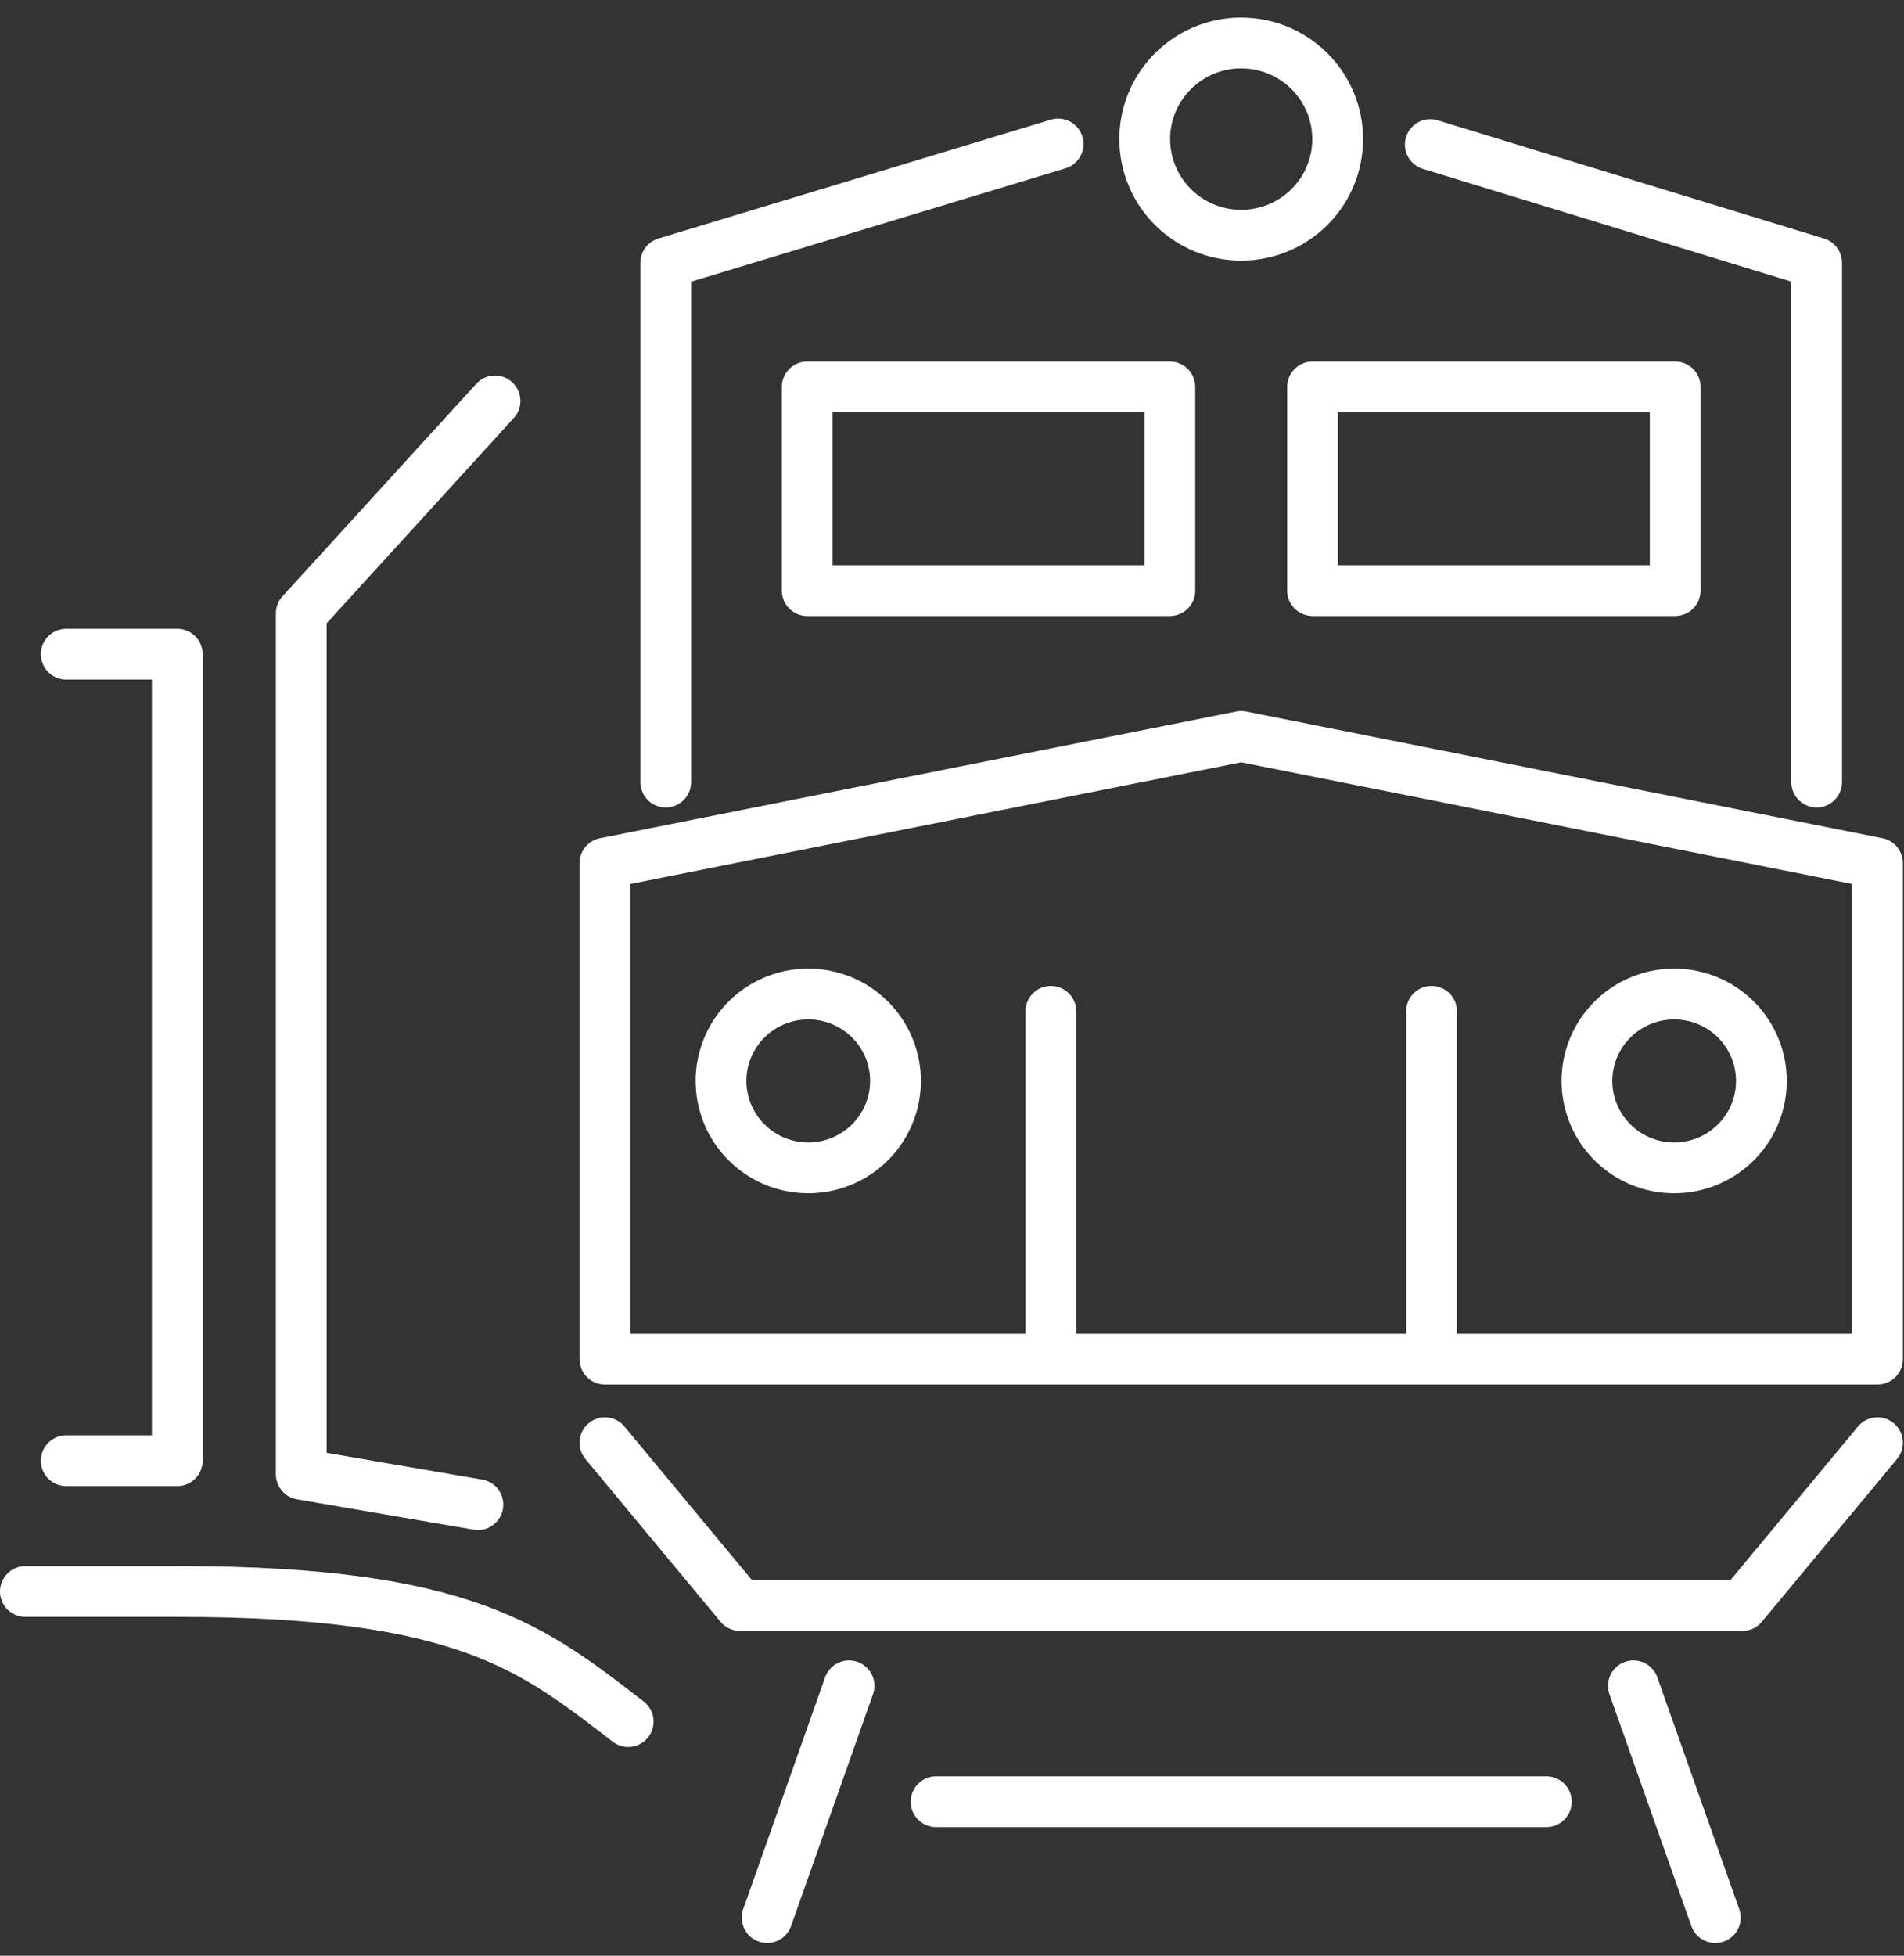
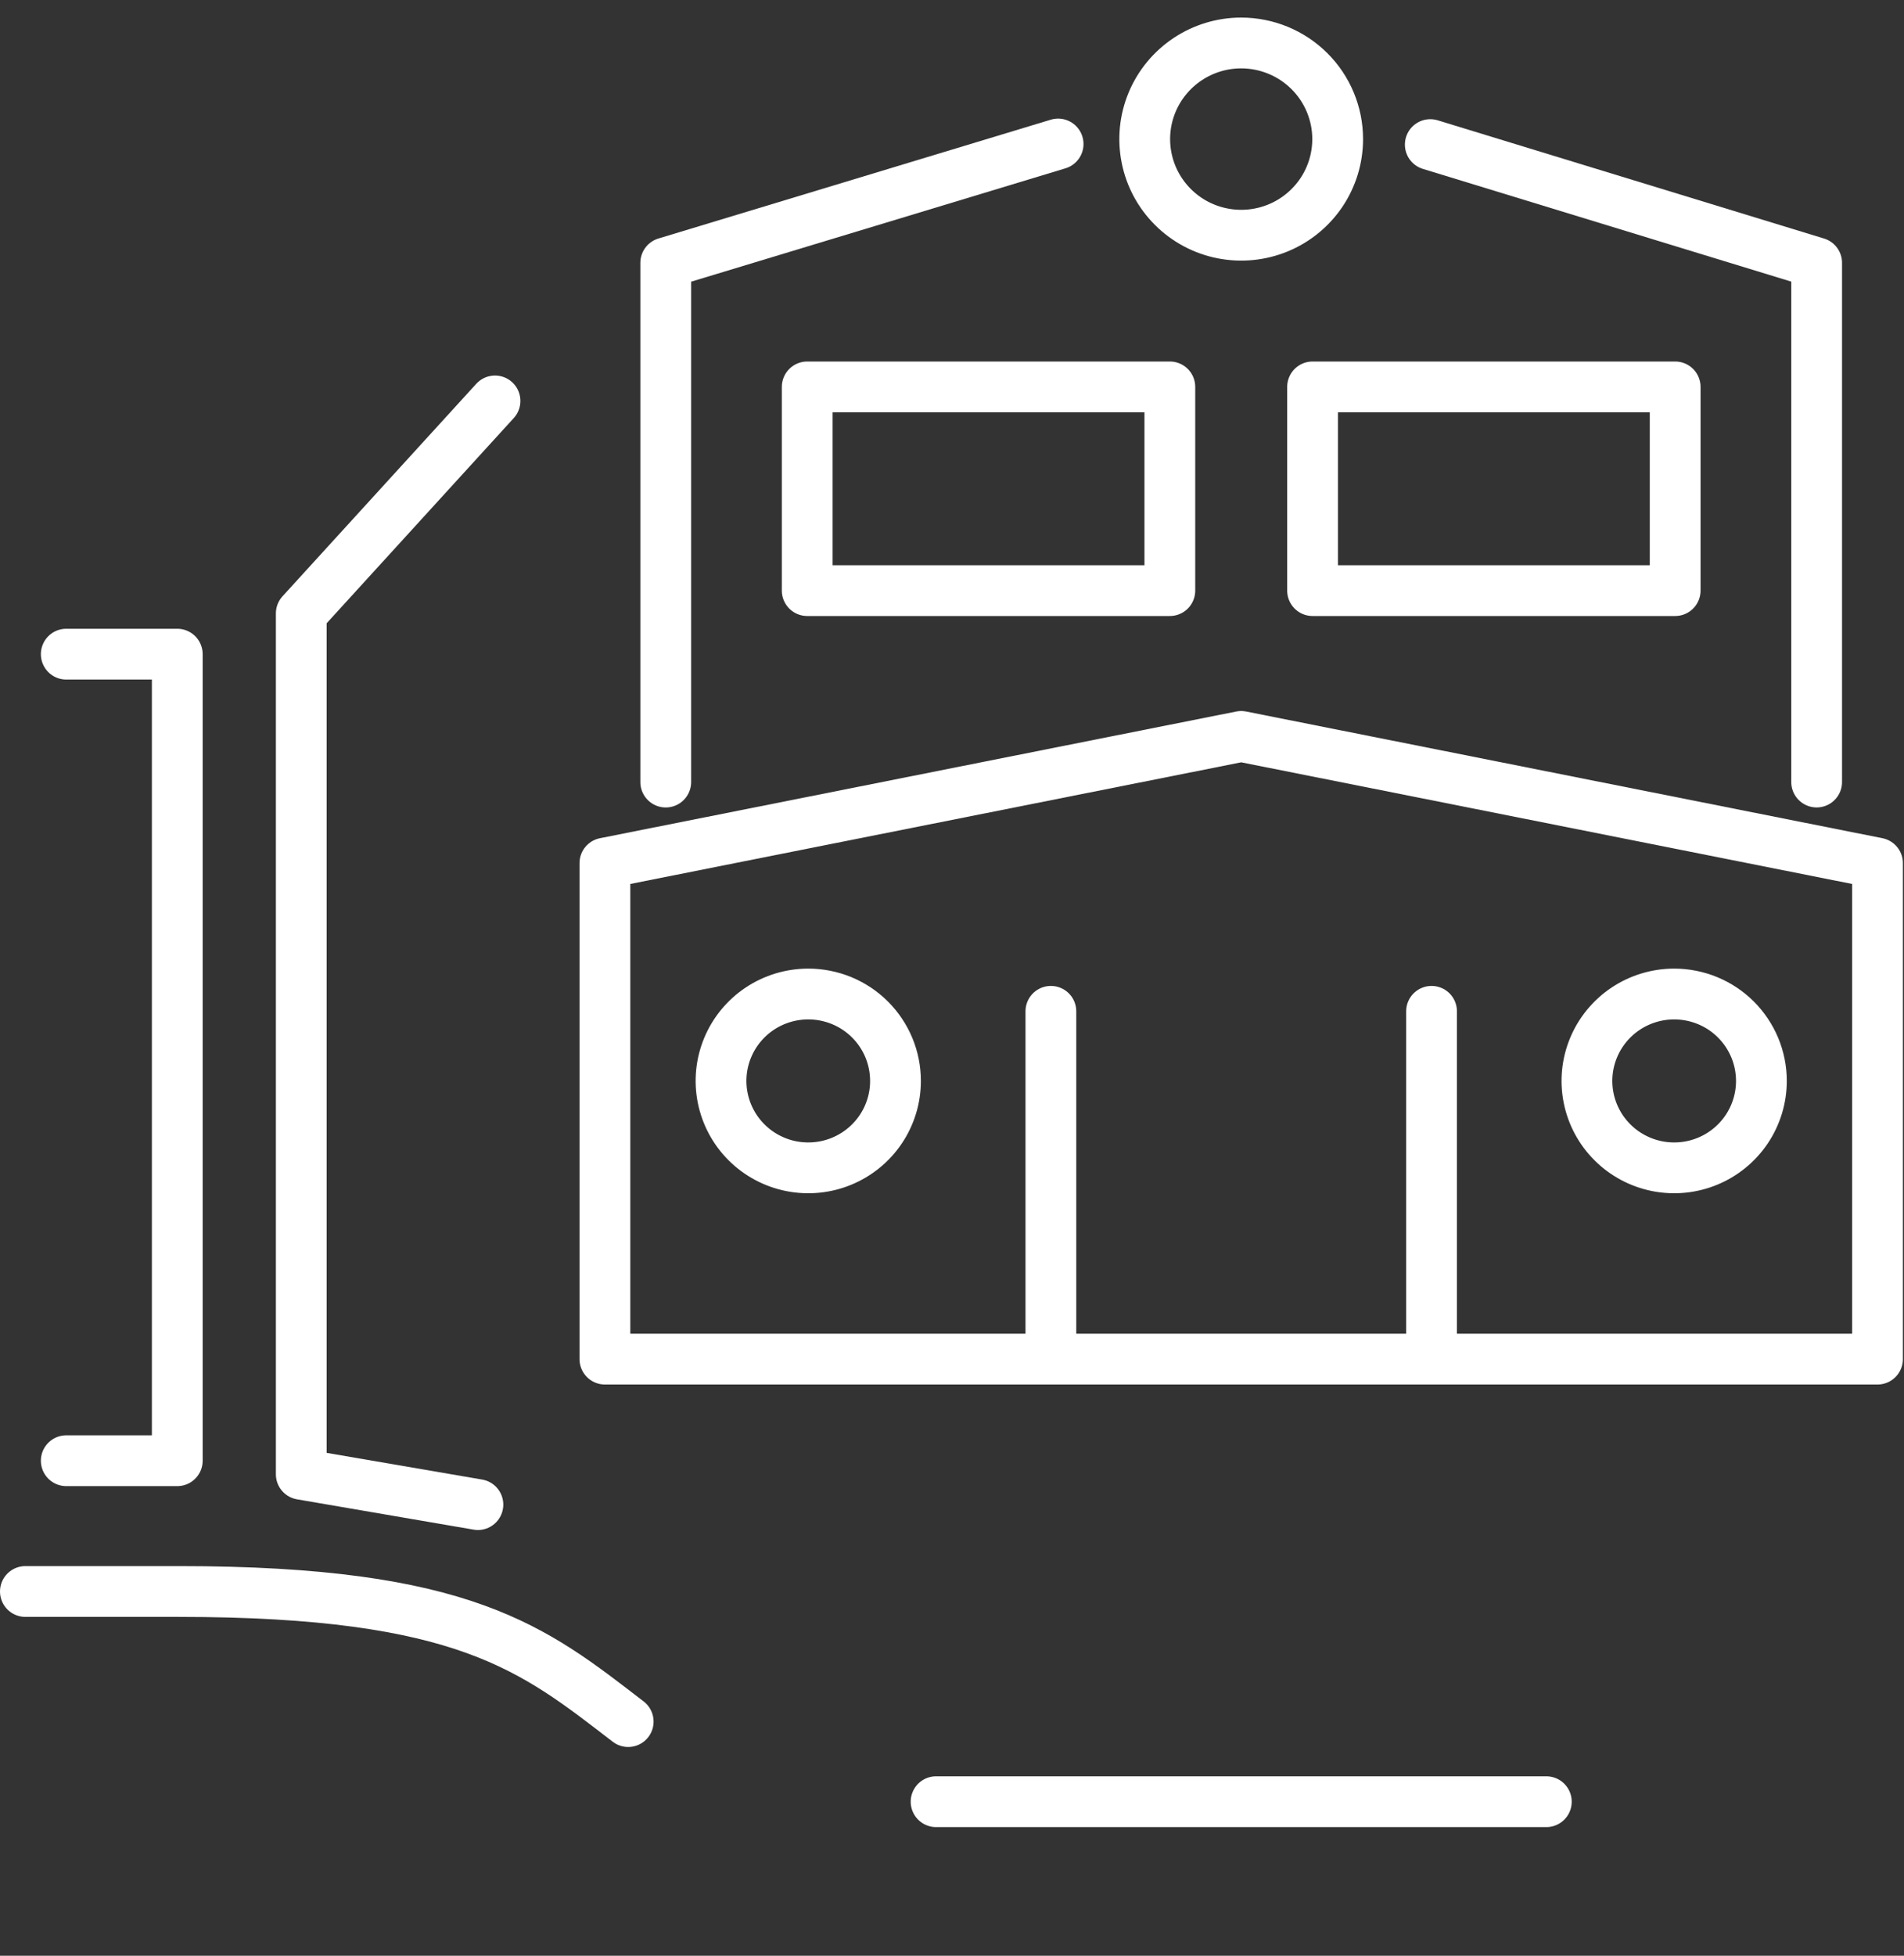
<svg xmlns="http://www.w3.org/2000/svg" width="75" height="77" viewBox="0 0 75 77" fill="none">
  <rect x="0" y="0" width="75" height="77" fill="#333333" stroke="none" />
  <path d="M73.956 53.51H23.828V33.982L48.892 28.994L73.956 33.982V53.51Z" stroke="white" stroke-width="2" stroke-linecap="round" stroke-linejoin="round" />
-   <path d="M23.828 56.802L29.151 63.212H68.632L73.956 56.802" stroke="white" stroke-width="2" stroke-linecap="round" stroke-linejoin="round" />
  <path d="M35.274 42.557C35.275 43.234 35.073 43.895 34.696 44.458C34.318 45.021 33.781 45.46 33.154 45.719C32.526 45.978 31.835 46.046 31.168 45.914C30.502 45.782 29.889 45.456 29.409 44.978C28.928 44.499 28.601 43.889 28.468 43.225C28.335 42.562 28.403 41.874 28.663 41.248C28.923 40.623 29.363 40.089 29.928 39.712C30.494 39.336 31.158 39.136 31.838 39.135C32.289 39.135 32.736 39.224 33.153 39.395C33.57 39.567 33.949 39.819 34.268 40.137C34.587 40.455 34.84 40.832 35.013 41.247C35.186 41.663 35.274 42.108 35.274 42.557V42.557Z" stroke="white" stroke-width="2" stroke-linecap="round" stroke-linejoin="round" />
  <path d="M69.383 42.557C69.383 43.234 69.182 43.895 68.805 44.458C68.427 45.021 67.89 45.46 67.263 45.719C66.635 45.978 65.944 46.046 65.277 45.914C64.611 45.782 63.998 45.456 63.518 44.978C63.037 44.5 62.71 43.89 62.577 43.226C62.444 42.562 62.512 41.874 62.772 41.249C63.032 40.624 63.472 40.089 64.037 39.713C64.602 39.337 65.266 39.136 65.945 39.135C66.397 39.135 66.844 39.224 67.261 39.395C67.678 39.567 68.057 39.819 68.376 40.137C68.695 40.455 68.948 40.832 69.121 41.247C69.294 41.662 69.383 42.108 69.383 42.557V42.557Z" stroke="white" stroke-width="2" stroke-linecap="round" stroke-linejoin="round" />
  <path d="M41.395 39.817V53.237" stroke="white" stroke-width="2" stroke-linecap="round" stroke-linejoin="round" />
  <path d="M56.39 39.817V53.237" stroke="white" stroke-width="2" stroke-linecap="round" stroke-linejoin="round" />
  <path d="M41.68 5.67L26.224 10.348V30.791" stroke="white" stroke-width="2" stroke-linecap="round" stroke-linejoin="round" />
  <path d="M71.559 30.79V10.348L56.34 5.693" stroke="white" stroke-width="2" stroke-linecap="round" stroke-linejoin="round" />
  <path d="M52.692 5.476C52.692 6.225 52.469 6.956 52.052 7.579C51.634 8.201 51.041 8.686 50.346 8.973C49.652 9.259 48.888 9.334 48.151 9.188C47.413 9.042 46.736 8.682 46.205 8.152C45.673 7.623 45.311 6.949 45.165 6.215C45.018 5.481 45.093 4.72 45.381 4.028C45.669 3.337 46.156 2.746 46.781 2.33C47.406 1.914 48.141 1.692 48.892 1.692C49.9 1.693 50.866 2.091 51.579 2.801C52.291 3.51 52.692 4.473 52.692 5.476Z" stroke="white" stroke-width="2" stroke-linecap="round" stroke-linejoin="round" />
  <path d="M46.081 15.233H31.797V23.253H46.081V15.233Z" stroke="white" stroke-width="2" stroke-linecap="round" stroke-linejoin="round" />
  <path d="M65.986 15.233H51.703V23.253H65.986V15.233Z" stroke="white" stroke-width="2" stroke-linecap="round" stroke-linejoin="round" />
-   <path d="M33.444 66.372L30.218 75.499" stroke="white" stroke-width="2" stroke-linecap="round" stroke-linejoin="round" />
-   <path d="M64.341 66.372L67.567 75.499" stroke="white" stroke-width="2" stroke-linecap="round" stroke-linejoin="round" />
  <path d="M36.873 70.935H60.911" stroke="white" stroke-width="2" stroke-linecap="round" stroke-linejoin="round" />
  <path d="M1 62.659H7.042C18.334 62.659 21.017 64.916 24.745 67.781" stroke="white" stroke-width="2" stroke-linecap="round" stroke-linejoin="round" />
  <path d="M2.61 25.755H6.983V57.51H2.61" stroke="white" stroke-width="2" stroke-linecap="round" stroke-linejoin="round" />
  <path d="M18.825 59.238L11.867 58.044V24.151L19.499 15.785" stroke="white" stroke-width="2" stroke-linecap="round" stroke-linejoin="round" />
</svg>